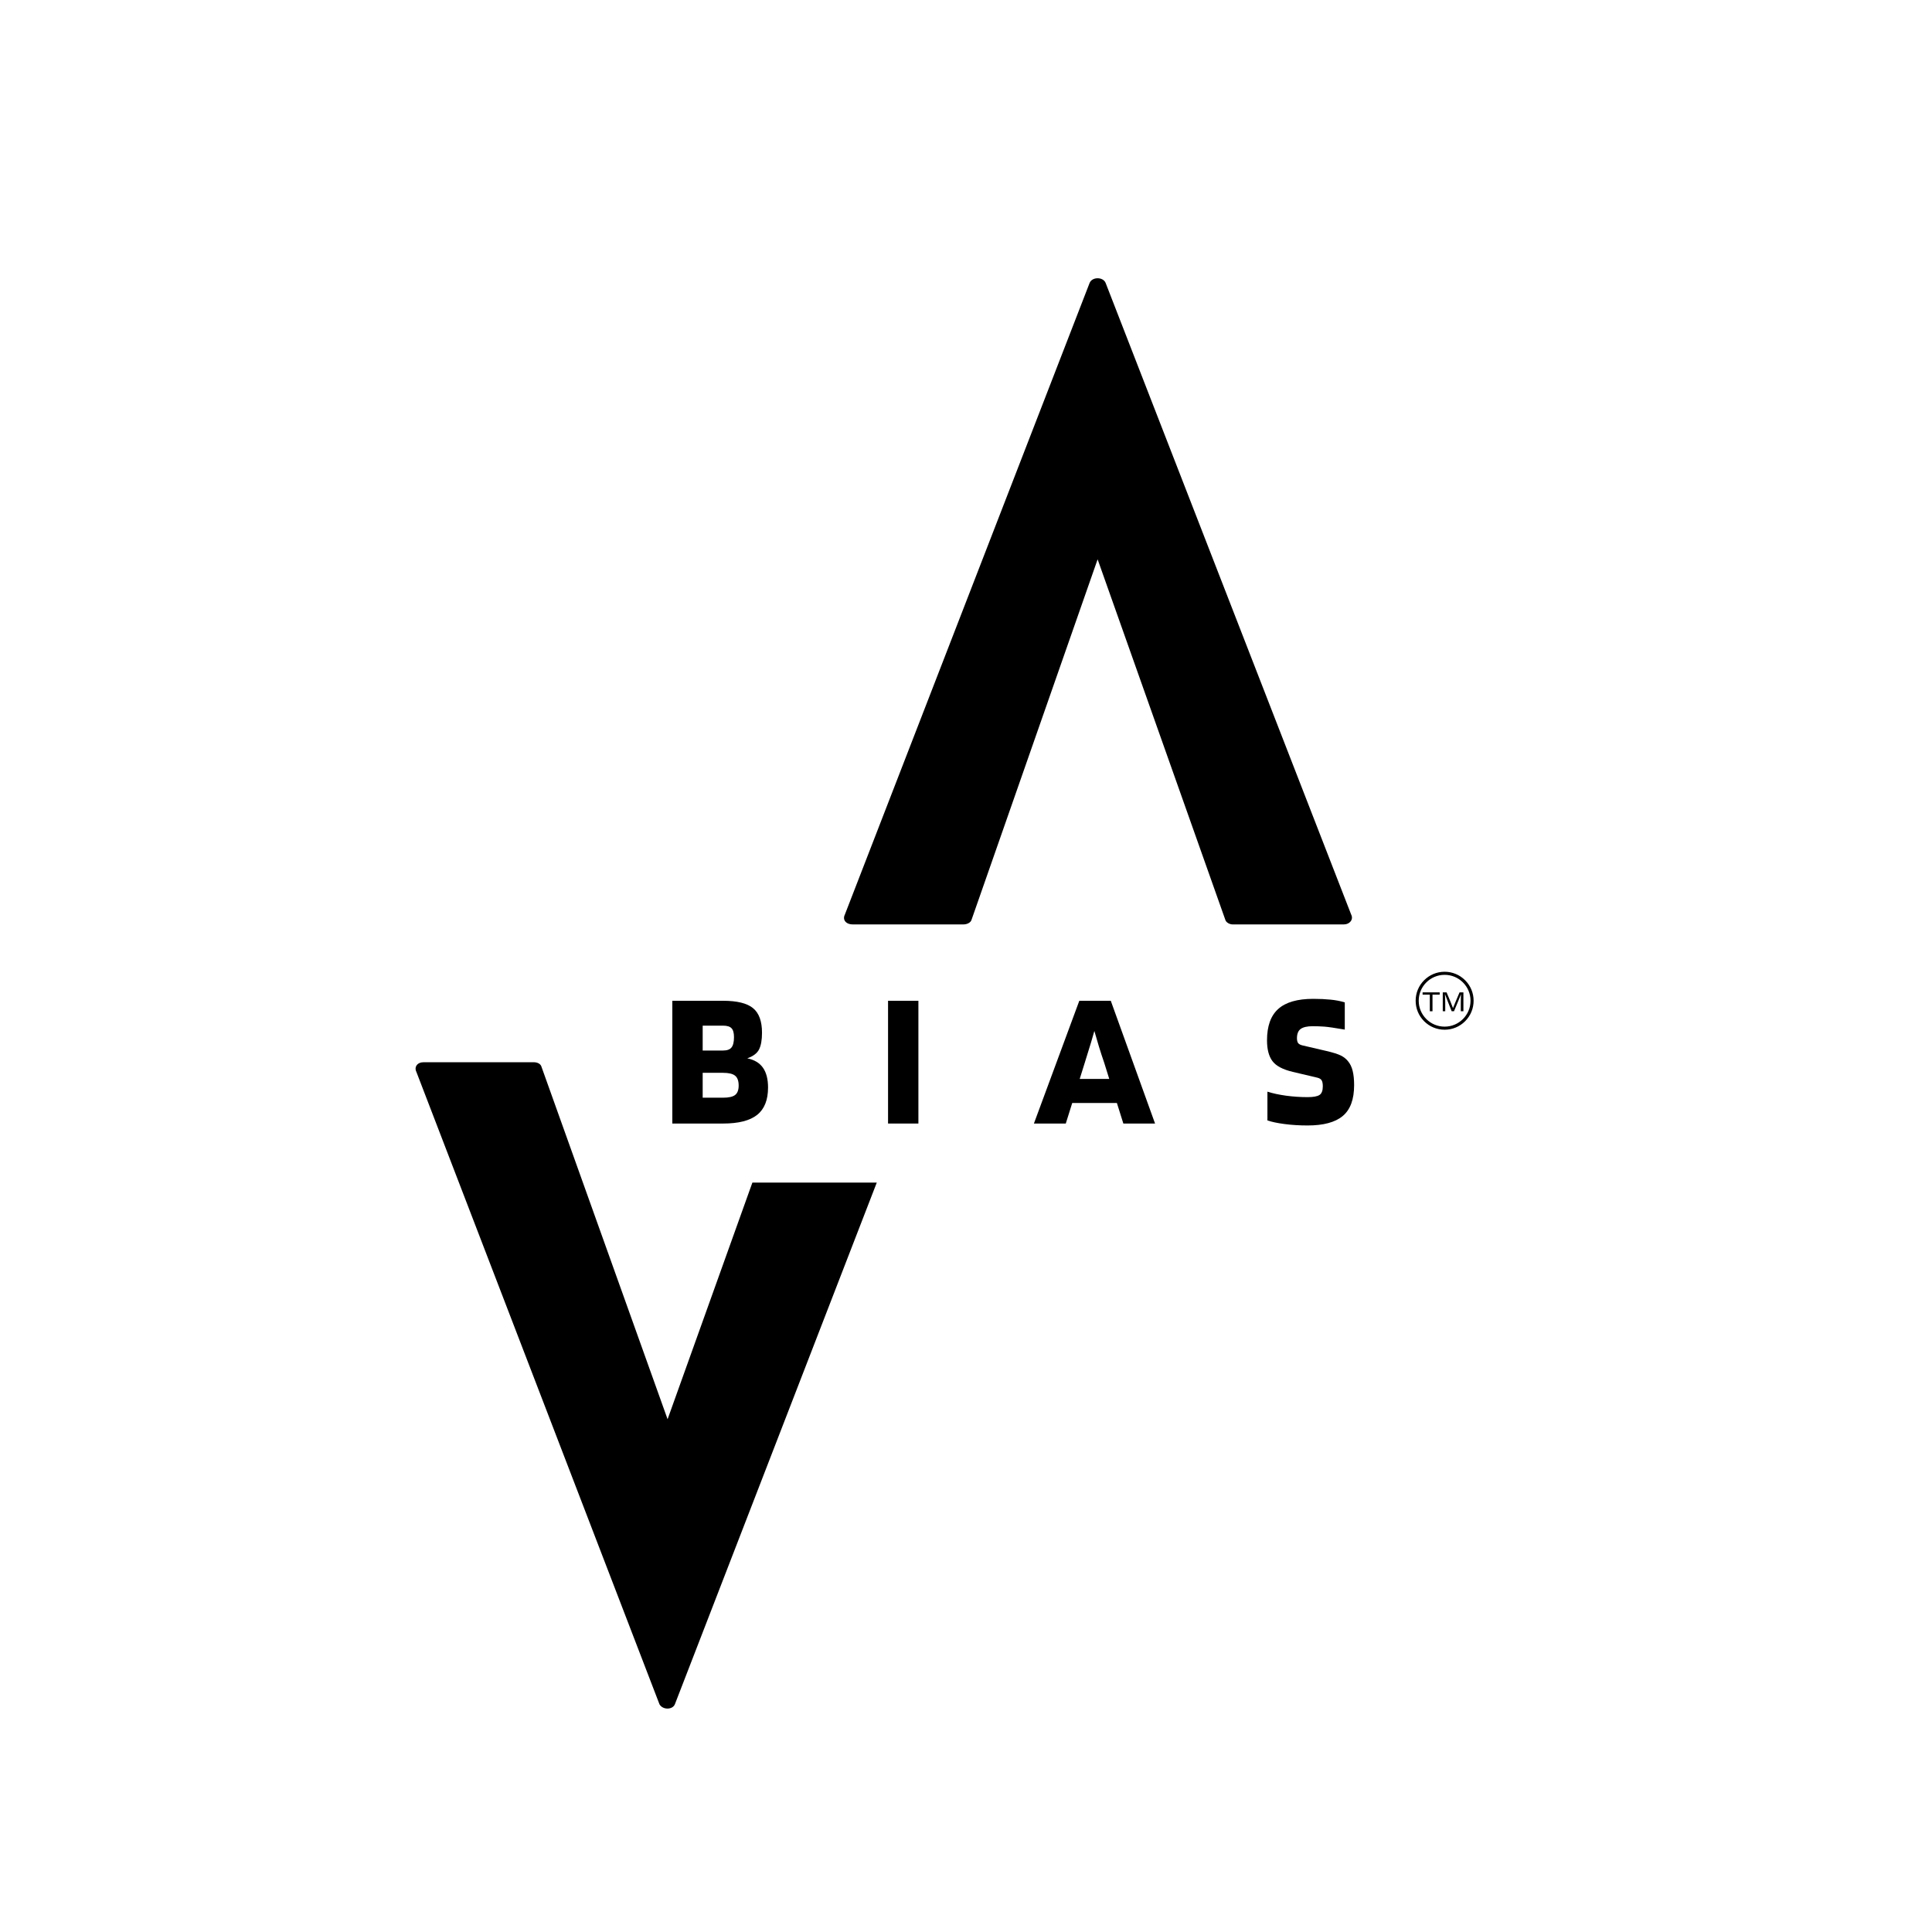
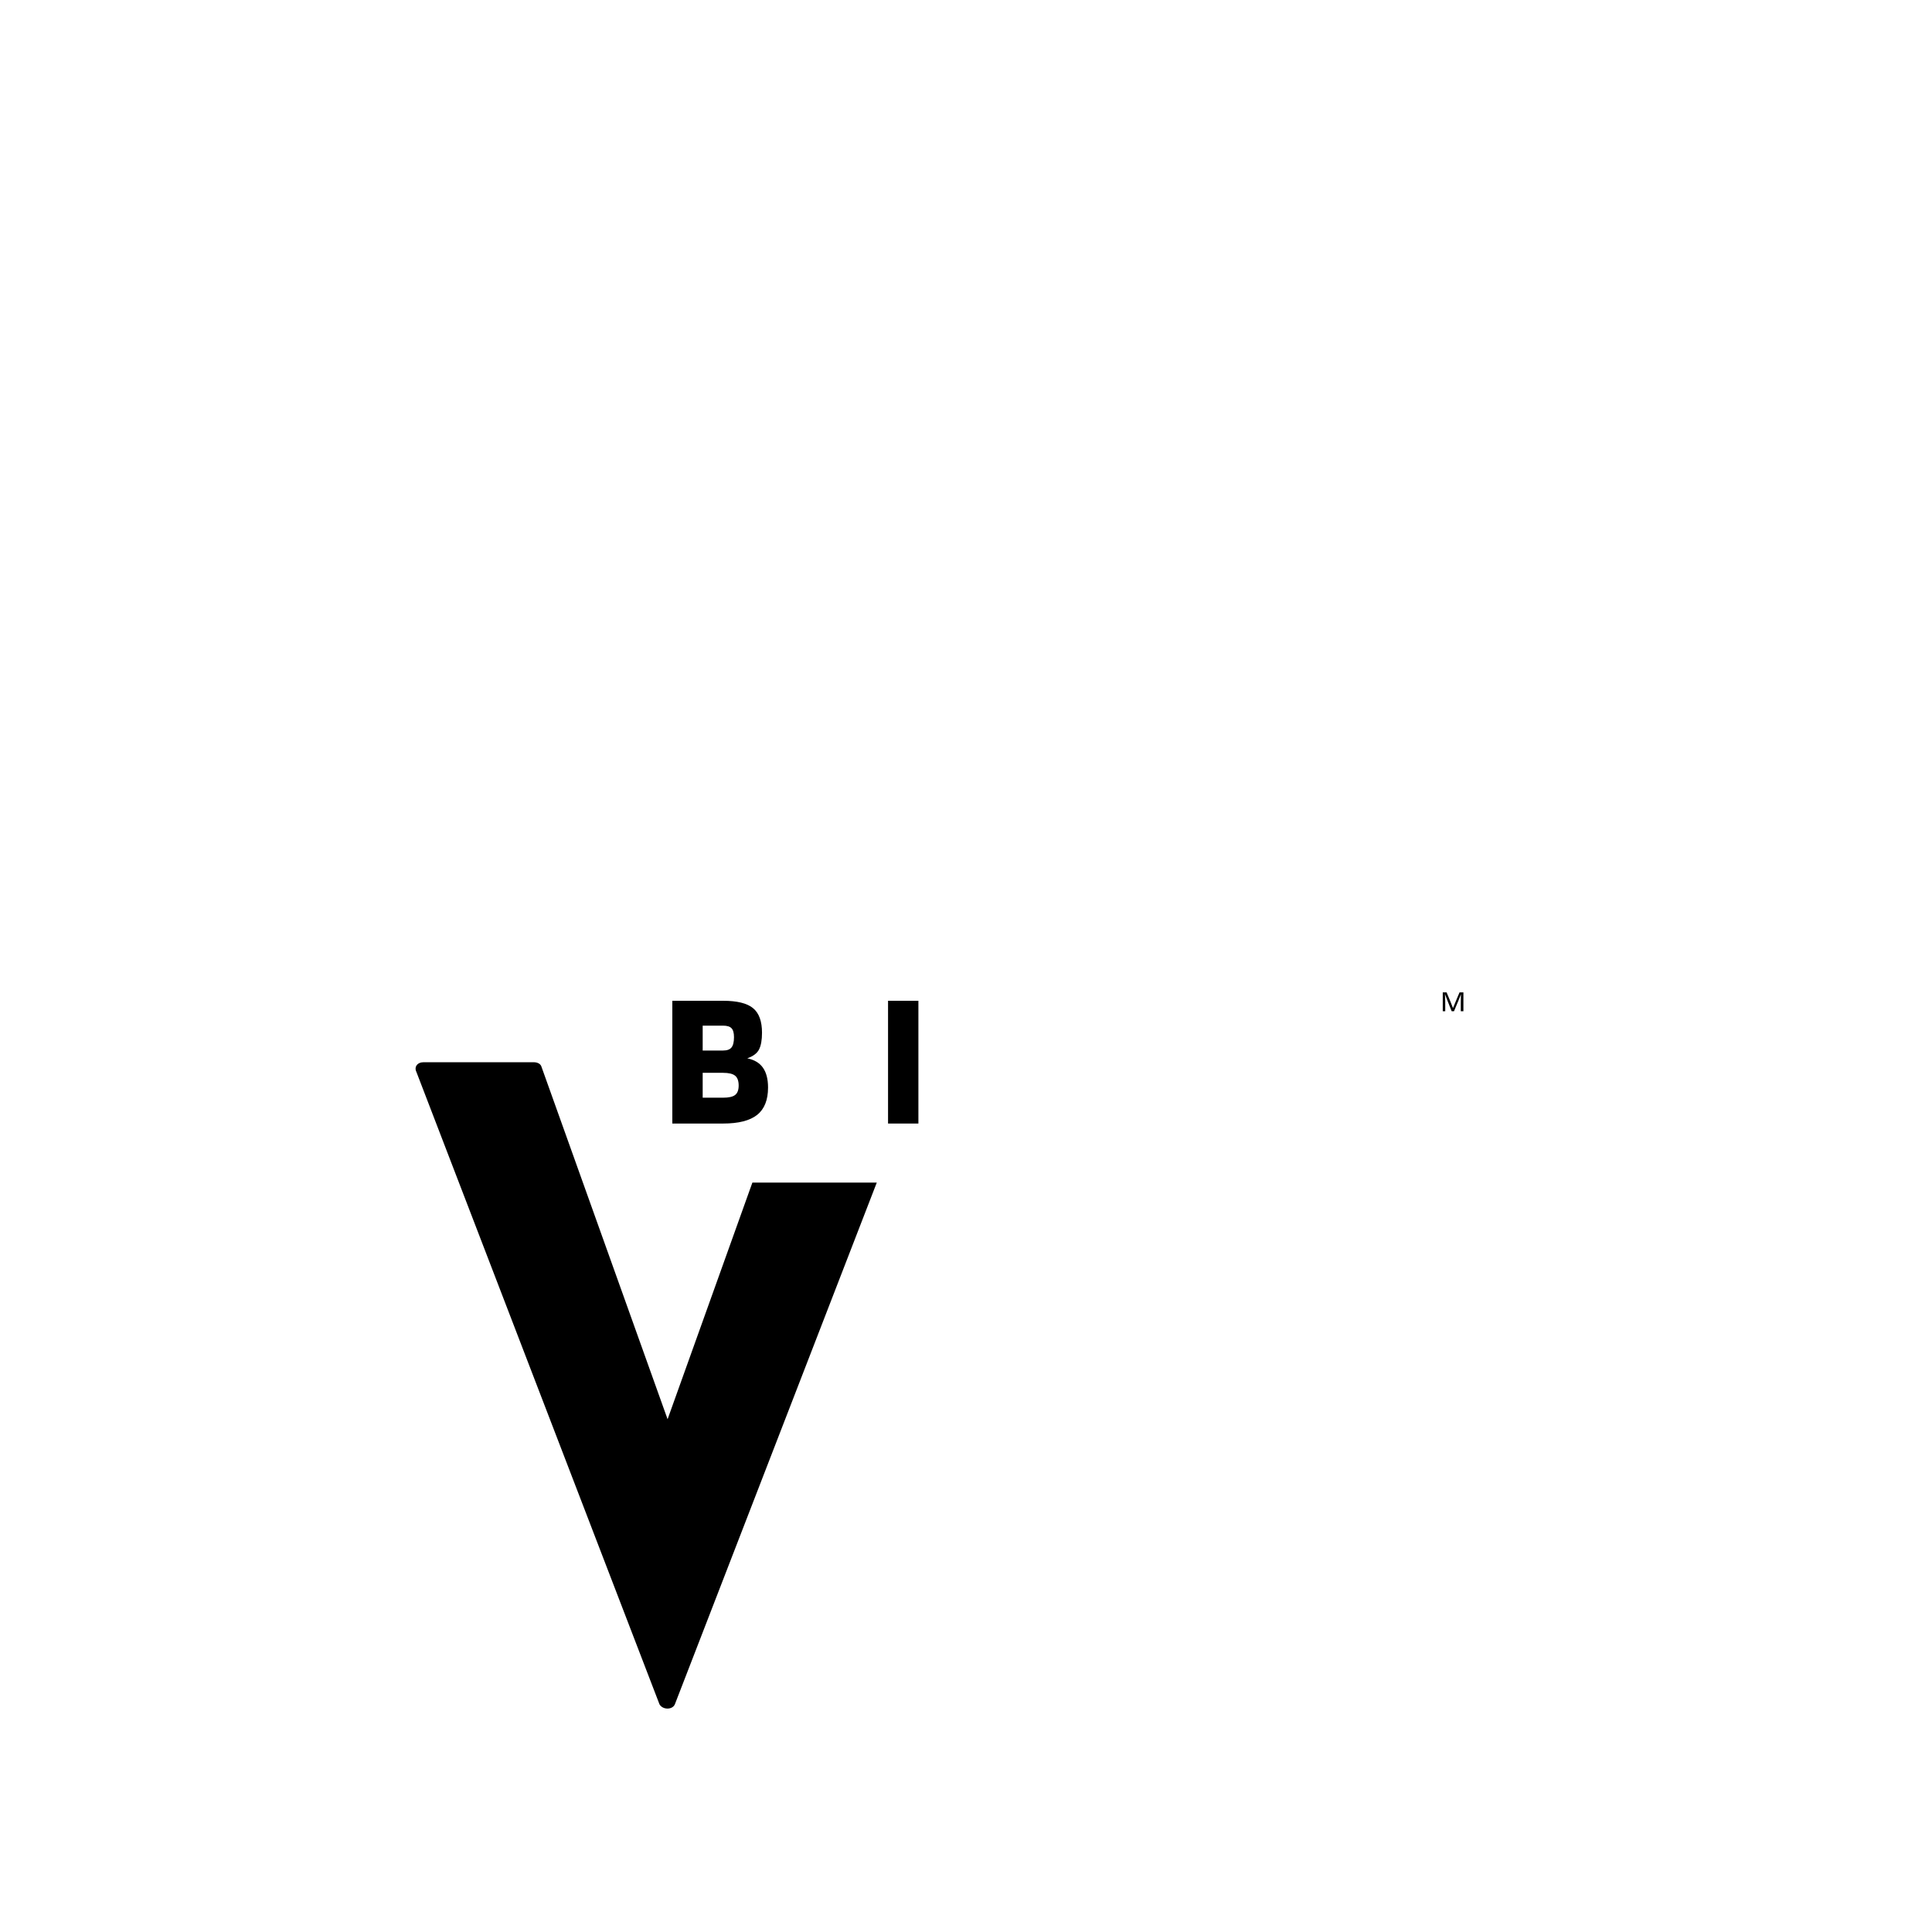
<svg xmlns="http://www.w3.org/2000/svg" width="500" zoomAndPan="magnify" viewBox="0 0 375 375" height="500" preserveAspectRatio="xMidYMid meet" version="1.0">
  <defs>
    <g />
    <clipPath id="718768a7f2">
      <path d="M 274.777 188.617 L 286.027 188.617 L 286.027 199.867 L 274.777 199.867 Z M 274.777 188.617 " clip-rule="nonzero" />
    </clipPath>
  </defs>
  <g fill="#000000" fill-opacity="1">
    <g transform="translate(163.821, 179.427)">
      <g>
-         <path d="M 98.453 -1.883 L 50.793 -124.477 C 50.324 -125.73 48.129 -125.73 47.66 -124.477 L 0.156 -1.883 C -0.312 -0.941 0.312 0 1.723 0 L 23.203 0 C 23.828 0 24.613 -0.312 24.77 -0.941 L 49.227 -70.863 L 73.996 -0.941 C 74.152 -0.312 74.938 0 75.406 0 L 97.043 0 C 98.141 0 98.926 -0.941 98.453 -1.883 Z M 98.453 -1.883 " />
-       </g>
+         </g>
    </g>
  </g>
  <g fill="#000000" fill-opacity="1">
    <g transform="translate(80.664, 331.594)">
      <g>
        <path d="M 65.375 -102.059 L 48.914 -56.125 L 24.457 -124.477 C 24.301 -125.105 23.672 -125.418 22.891 -125.418 L 1.566 -125.418 C 0.312 -125.418 -0.312 -124.477 0.156 -123.539 L 47.344 -0.785 C 47.973 0.312 49.855 0.312 50.324 -0.785 L 89.52 -102.059 Z M 65.375 -102.059 " />
      </g>
    </g>
  </g>
  <g fill="#000000" fill-opacity="1">
    <g transform="translate(128.671, 218.078)">
      <g>
        <path d="M 20.406 -6.984 C 20.406 -4.578 19.703 -2.812 18.297 -1.688 C 16.891 -0.562 14.68 0 11.672 0 L 1.828 0 L 1.828 -23.828 L 11.672 -23.828 C 14.398 -23.828 16.344 -23.348 17.5 -22.391 C 18.656 -21.441 19.234 -19.852 19.234 -17.625 C 19.234 -16.207 19.039 -15.125 18.656 -14.375 C 18.281 -13.633 17.52 -13.062 16.375 -12.656 C 17.75 -12.375 18.766 -11.766 19.422 -10.828 C 20.078 -9.891 20.406 -8.609 20.406 -6.984 Z M 13.797 -16.766 C 13.797 -17.598 13.633 -18.176 13.312 -18.5 C 13 -18.832 12.453 -19 11.672 -19 L 7.719 -19 L 7.719 -14.172 L 11.672 -14.172 C 12.453 -14.172 13 -14.367 13.312 -14.766 C 13.633 -15.16 13.797 -15.828 13.797 -16.766 Z M 14.703 -7.375 C 14.703 -8.281 14.473 -8.914 14.016 -9.281 C 13.566 -9.656 12.785 -9.844 11.672 -9.844 L 7.719 -9.844 L 7.719 -5.016 L 11.672 -5.016 C 12.785 -5.016 13.566 -5.191 14.016 -5.547 C 14.473 -5.898 14.703 -6.508 14.703 -7.375 Z M 14.703 -7.375 " />
      </g>
    </g>
  </g>
  <g fill="#000000" fill-opacity="1">
    <g transform="translate(170.542, 218.078)">
      <g>
        <path d="M 7.719 -23.828 L 7.719 0 L 1.828 0 L 1.828 -23.828 Z M 7.719 -23.828 " />
      </g>
    </g>
  </g>
  <g fill="#000000" fill-opacity="1">
    <g transform="translate(200.79, 218.078)">
      <g>
-         <path d="M 6.078 0 L -0.109 0 L 8.703 -23.828 L 14.812 -23.828 L 23.406 0 L 17.25 0 L 16 -3.984 L 7.328 -3.984 Z M 11.625 -17.969 C 11.426 -17.258 11.207 -16.504 10.969 -15.703 C 10.727 -14.91 10.328 -13.613 9.766 -11.812 L 8.781 -8.656 L 14.516 -8.656 L 13.531 -11.812 C 13.195 -12.781 12.863 -13.801 12.531 -14.875 C 12.207 -15.945 11.906 -16.977 11.625 -17.969 Z M 11.625 -17.969 " />
-       </g>
+         </g>
    </g>
  </g>
  <g fill="#000000" fill-opacity="1">
    <g transform="translate(244.865, 218.078)">
      <g>
-         <path d="M 10.875 -8.891 L 6.047 -10.031 C 4.117 -10.488 2.805 -11.188 2.109 -12.125 C 1.41 -13.062 1.062 -14.406 1.062 -16.156 C 1.062 -18.914 1.789 -20.945 3.25 -22.25 C 4.707 -23.551 6.969 -24.203 10.031 -24.203 C 11.301 -24.203 12.426 -24.148 13.406 -24.047 C 14.395 -23.953 15.312 -23.773 16.156 -23.516 L 16.156 -18.234 C 14.227 -18.566 12.898 -18.758 12.172 -18.812 C 11.453 -18.863 10.703 -18.891 9.922 -18.891 C 8.859 -18.891 8.082 -18.711 7.594 -18.359 C 7.113 -18.004 6.875 -17.406 6.875 -16.562 C 6.875 -16.156 6.945 -15.844 7.094 -15.625 C 7.25 -15.414 7.547 -15.258 7.984 -15.156 L 12.547 -14.094 C 13.859 -13.789 14.805 -13.492 15.391 -13.203 C 15.973 -12.91 16.441 -12.535 16.797 -12.078 C 17.203 -11.598 17.5 -10.977 17.688 -10.219 C 17.875 -9.457 17.969 -8.535 17.969 -7.453 C 17.969 -4.691 17.234 -2.695 15.766 -1.469 C 14.297 -0.238 12.02 0.375 8.938 0.375 C 7.363 0.375 5.863 0.281 4.438 0.094 C 3.02 -0.094 1.922 -0.328 1.141 -0.609 L 1.141 -6.188 C 2.148 -5.863 3.352 -5.602 4.75 -5.406 C 6.145 -5.219 7.539 -5.125 8.938 -5.125 C 10.051 -5.125 10.82 -5.266 11.25 -5.547 C 11.676 -5.828 11.891 -6.383 11.891 -7.219 C 11.891 -7.75 11.816 -8.133 11.672 -8.375 C 11.535 -8.613 11.27 -8.785 10.875 -8.891 Z M 10.875 -8.891 " />
-       </g>
+         </g>
    </g>
  </g>
  <g clip-path="url(#718768a7f2)">
-     <path fill="#000000" d="M 280.402 199.27 C 277.629 199.27 275.371 197.016 275.371 194.242 C 275.371 191.469 277.629 189.215 280.402 189.215 C 283.176 189.215 285.43 191.469 285.43 194.242 C 285.43 197.016 283.176 199.27 280.402 199.27 Z M 284.379 190.266 C 283.316 189.203 281.902 188.617 280.402 188.617 C 278.898 188.617 277.484 189.203 276.422 190.266 C 275.359 191.328 274.777 192.738 274.777 194.242 C 274.777 195.746 275.359 197.156 276.422 198.219 C 277.484 199.281 278.898 199.867 280.402 199.867 C 281.902 199.867 283.316 199.281 284.379 198.219 C 285.441 197.156 286.027 195.746 286.027 194.242 C 286.027 192.738 285.441 191.328 284.379 190.266 " fill-opacity="1" fill-rule="nonzero" />
-   </g>
-   <path fill="#000000" d="M 276.125 192.617 L 276.125 193.059 L 277.527 193.059 L 277.527 196.285 L 278.047 196.285 L 278.047 193.059 L 279.441 193.059 L 279.441 192.617 L 276.125 192.617 " fill-opacity="1" fill-rule="nonzero" />
+     </g>
  <path fill="#000000" d="M 283.297 192.617 C 282.832 193.738 282.195 195.207 282.027 195.66 L 282.02 195.66 C 281.914 195.32 281.289 193.816 280.781 192.617 L 280.039 192.617 L 280.039 196.285 L 280.52 196.285 L 280.52 194.797 C 280.52 194.18 280.496 193.402 280.465 192.98 L 280.473 192.98 C 280.672 193.559 281.371 195.258 281.77 196.285 L 282.219 196.285 C 282.738 195.023 283.379 193.531 283.562 192.98 L 283.566 192.98 C 283.547 193.355 283.539 194.02 283.539 194.703 L 283.539 196.285 L 284.047 196.285 L 284.047 192.617 L 283.297 192.617 " fill-opacity="1" fill-rule="nonzero" />
</svg>